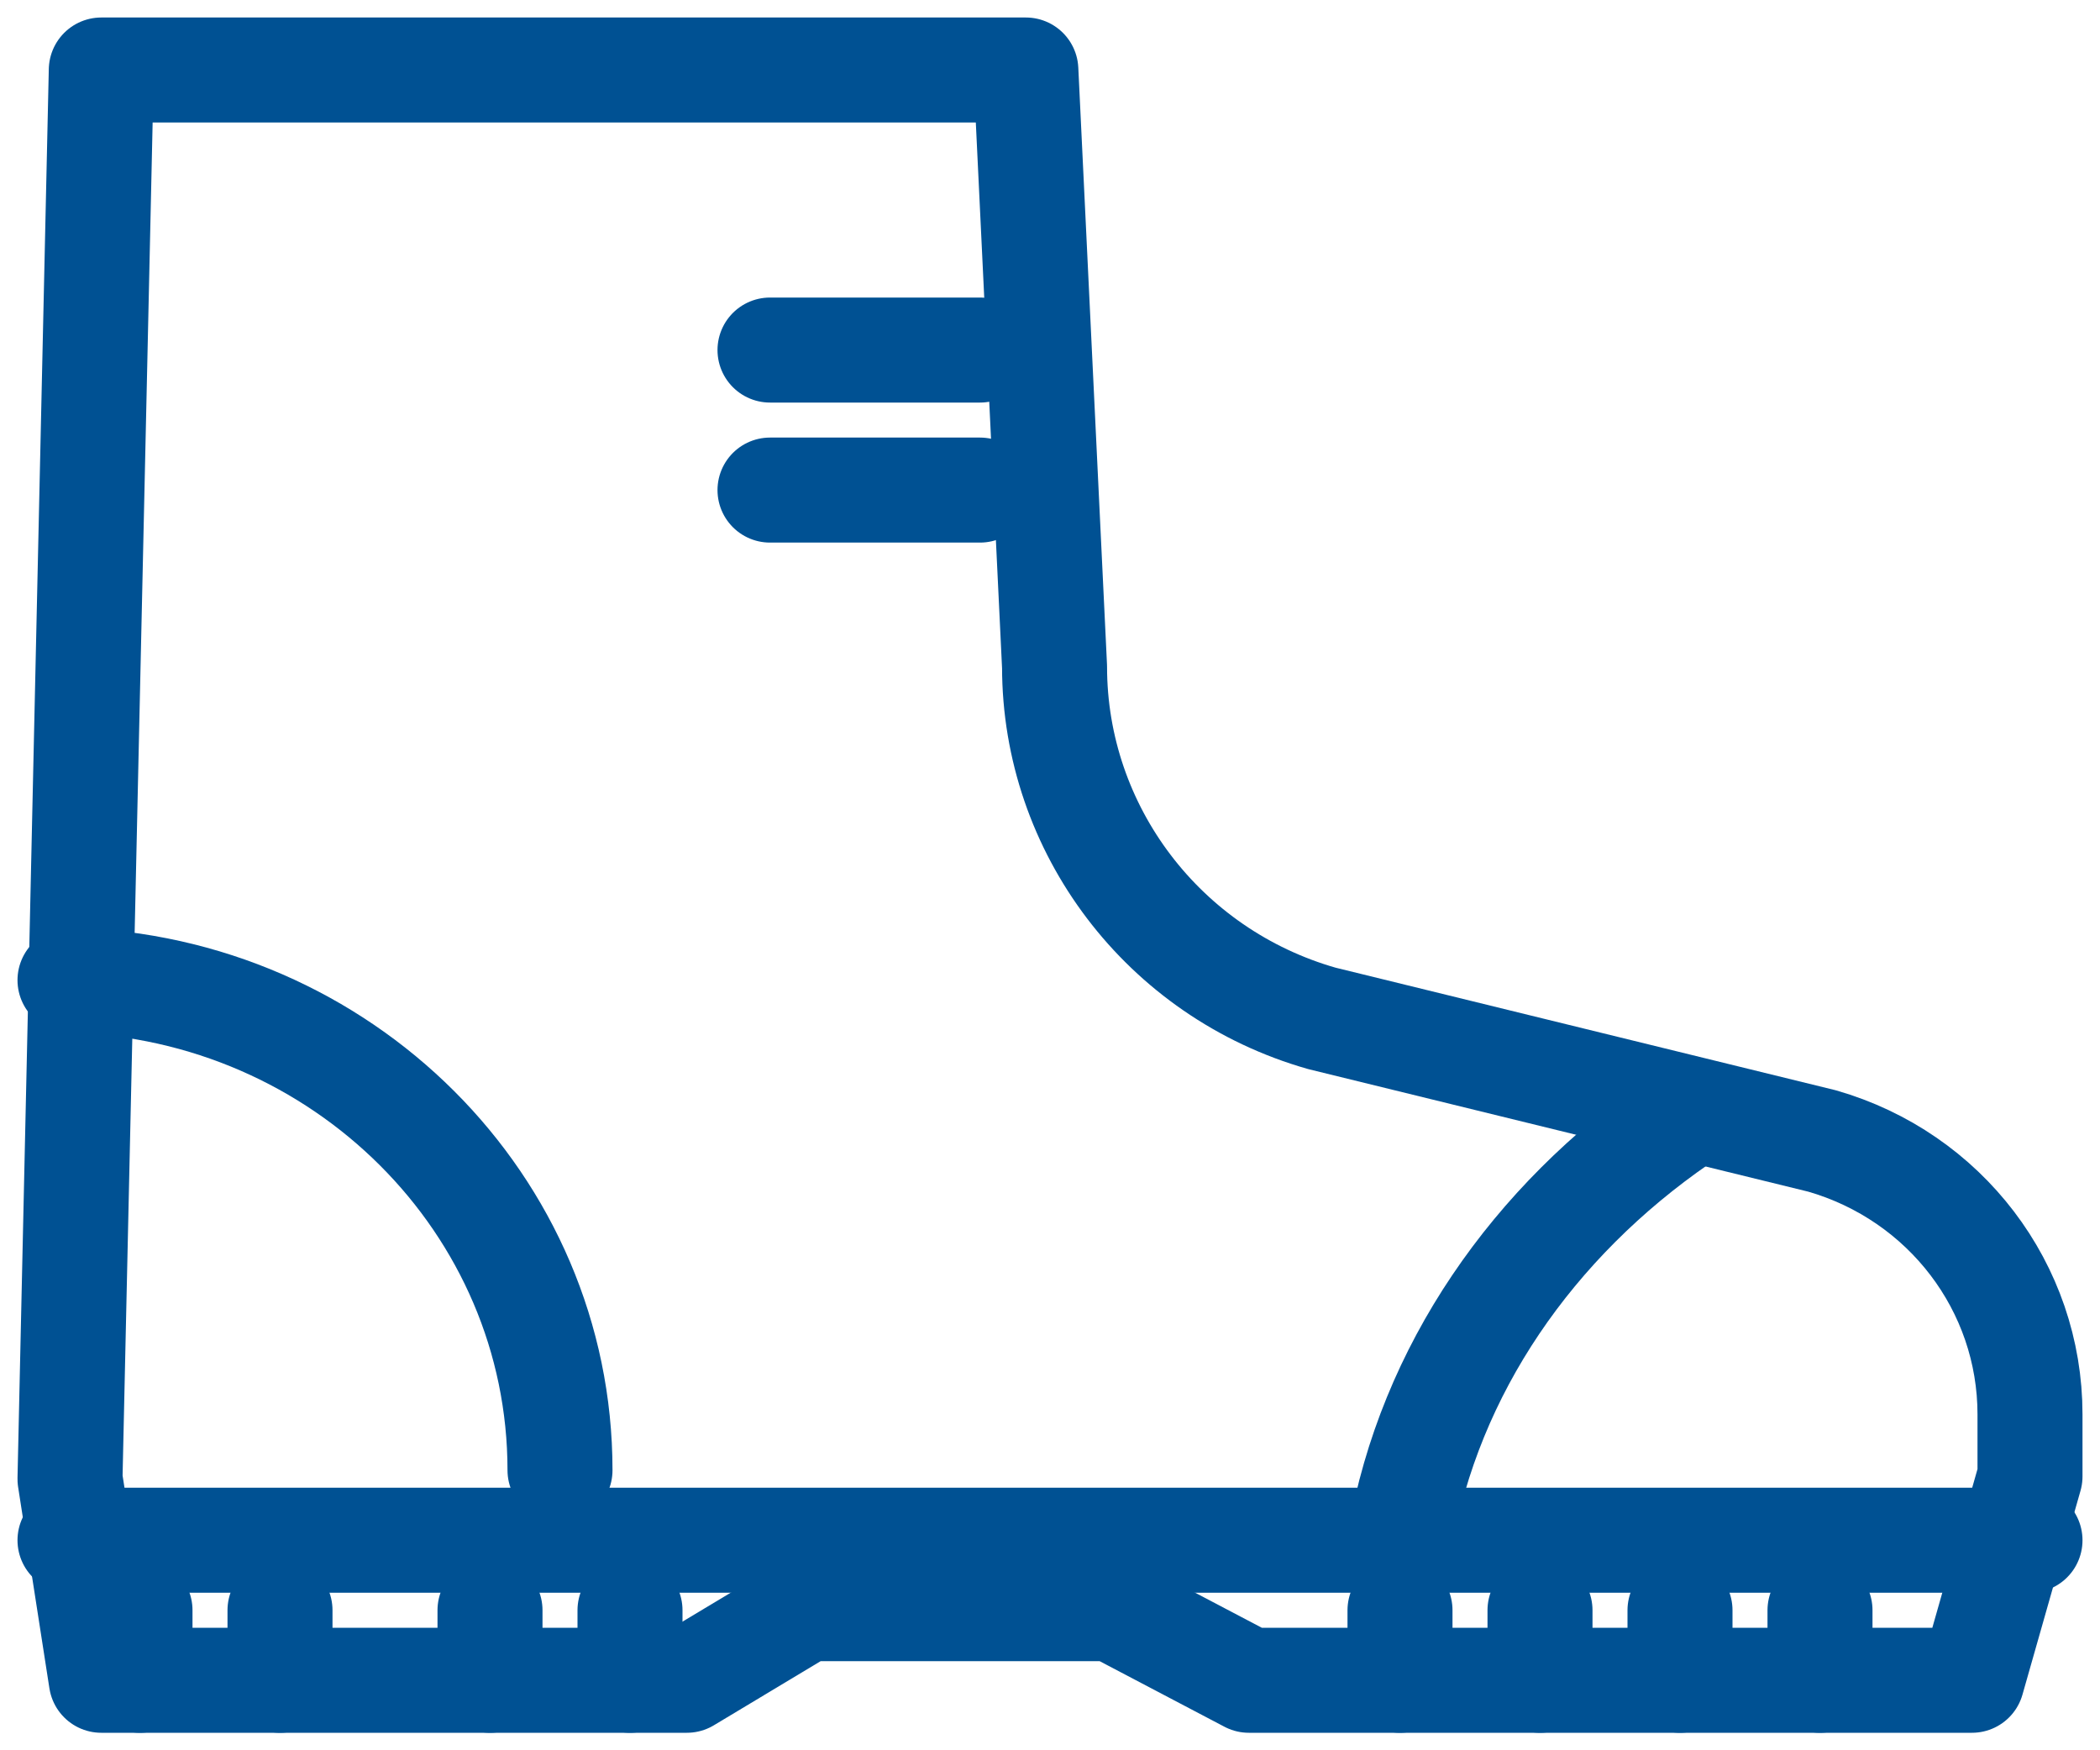
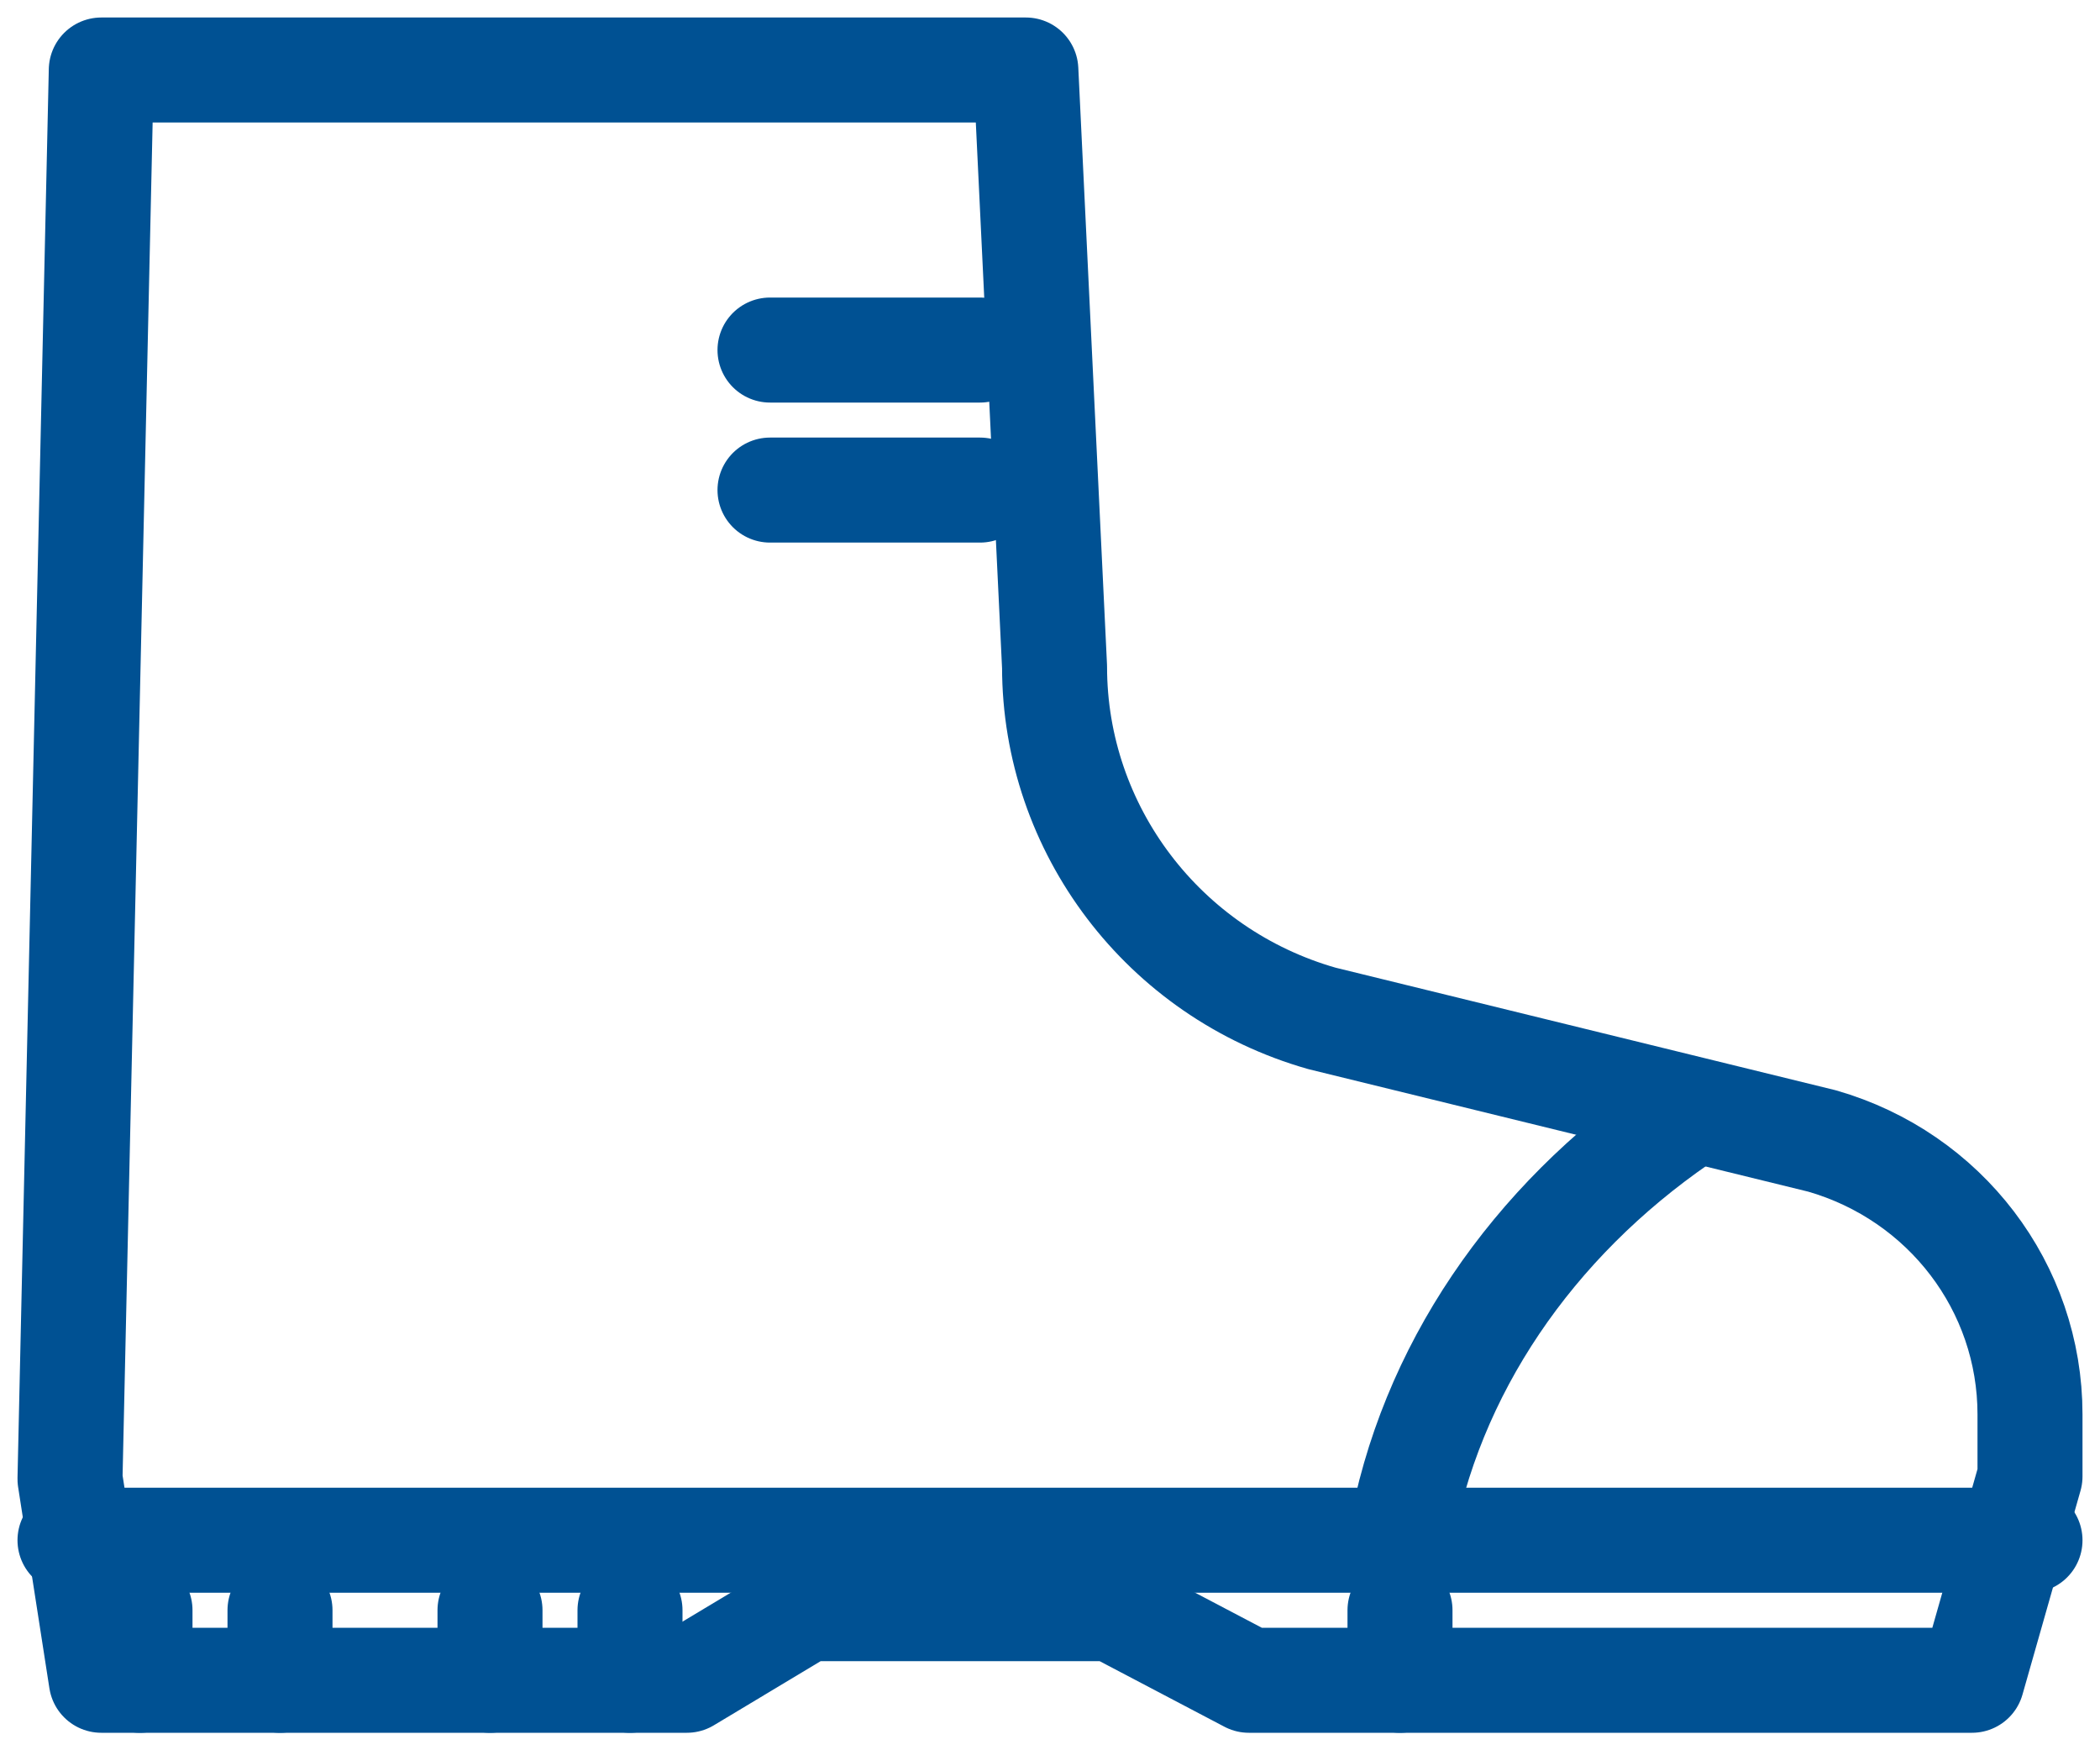
<svg xmlns="http://www.w3.org/2000/svg" width="30" height="25" viewBox="0 0 30 25" fill="none">
-   <path d="M1.447 1H14.655L15.065 9.524C15.065 11.846 16.621 13.901 18.884 14.546L26.029 16.297C27.789 16.803 29 18.388 29 20.203V21.088L28.171 24H17.841L15.894 22.977H11.516L9.812 24H1.447L1 21.125L1.447 1Z" stroke="#005193" stroke-width="1.5" stroke-linecap="round" stroke-linejoin="round" />
+   <path d="M1.447 1H14.655L15.065 9.524C15.065 11.846 16.621 13.901 18.884 14.546L26.029 16.297C27.789 16.803 29 18.388 29 20.203V21.088L28.171 24H17.841L15.894 22.977H11.516L9.812 24H1.447L1 21.125Z" stroke="#005193" stroke-width="1.5" stroke-linecap="round" stroke-linejoin="round" />
  <path d="M29 22H1" stroke="#005193" stroke-width="1.5" stroke-linecap="round" stroke-linejoin="round" />
  <path d="M14 5H11" stroke="#005193" stroke-width="1.5" stroke-linecap="round" stroke-linejoin="round" />
  <path d="M14 7H11" stroke="#005193" stroke-width="1.5" stroke-linecap="round" stroke-linejoin="round" />
  <path d="M2 23V24" stroke="#005193" stroke-width="1.5" stroke-linecap="round" stroke-linejoin="round" />
  <path d="M4 23V24" stroke="#005193" stroke-width="1.5" stroke-linecap="round" stroke-linejoin="round" />
  <path d="M7 23V24" stroke="#005193" stroke-width="1.5" stroke-linecap="round" stroke-linejoin="round" />
  <path d="M9 23V24" stroke="#005193" stroke-width="1.5" stroke-linecap="round" stroke-linejoin="round" />
  <path d="M20 23V24" stroke="#005193" stroke-width="1.5" stroke-linecap="round" stroke-linejoin="round" />
-   <path d="M22 23V24" stroke="#005193" stroke-width="1.5" stroke-linecap="round" stroke-linejoin="round" />
-   <path d="M24 23V24" stroke="#005193" stroke-width="1.5" stroke-linecap="round" stroke-linejoin="round" />
-   <path d="M26 23V24" stroke="#005193" stroke-width="1.5" stroke-linecap="round" stroke-linejoin="round" />
-   <path d="M1 14C4.886 14.104 8 17.201 8 21" stroke="#005193" stroke-width="1.5" stroke-linecap="round" stroke-linejoin="round" />
  <path d="M20 22C20.421 19.571 21.895 17.449 24 16" stroke="#005193" stroke-width="1.5" stroke-linecap="round" stroke-linejoin="round" />
</svg>